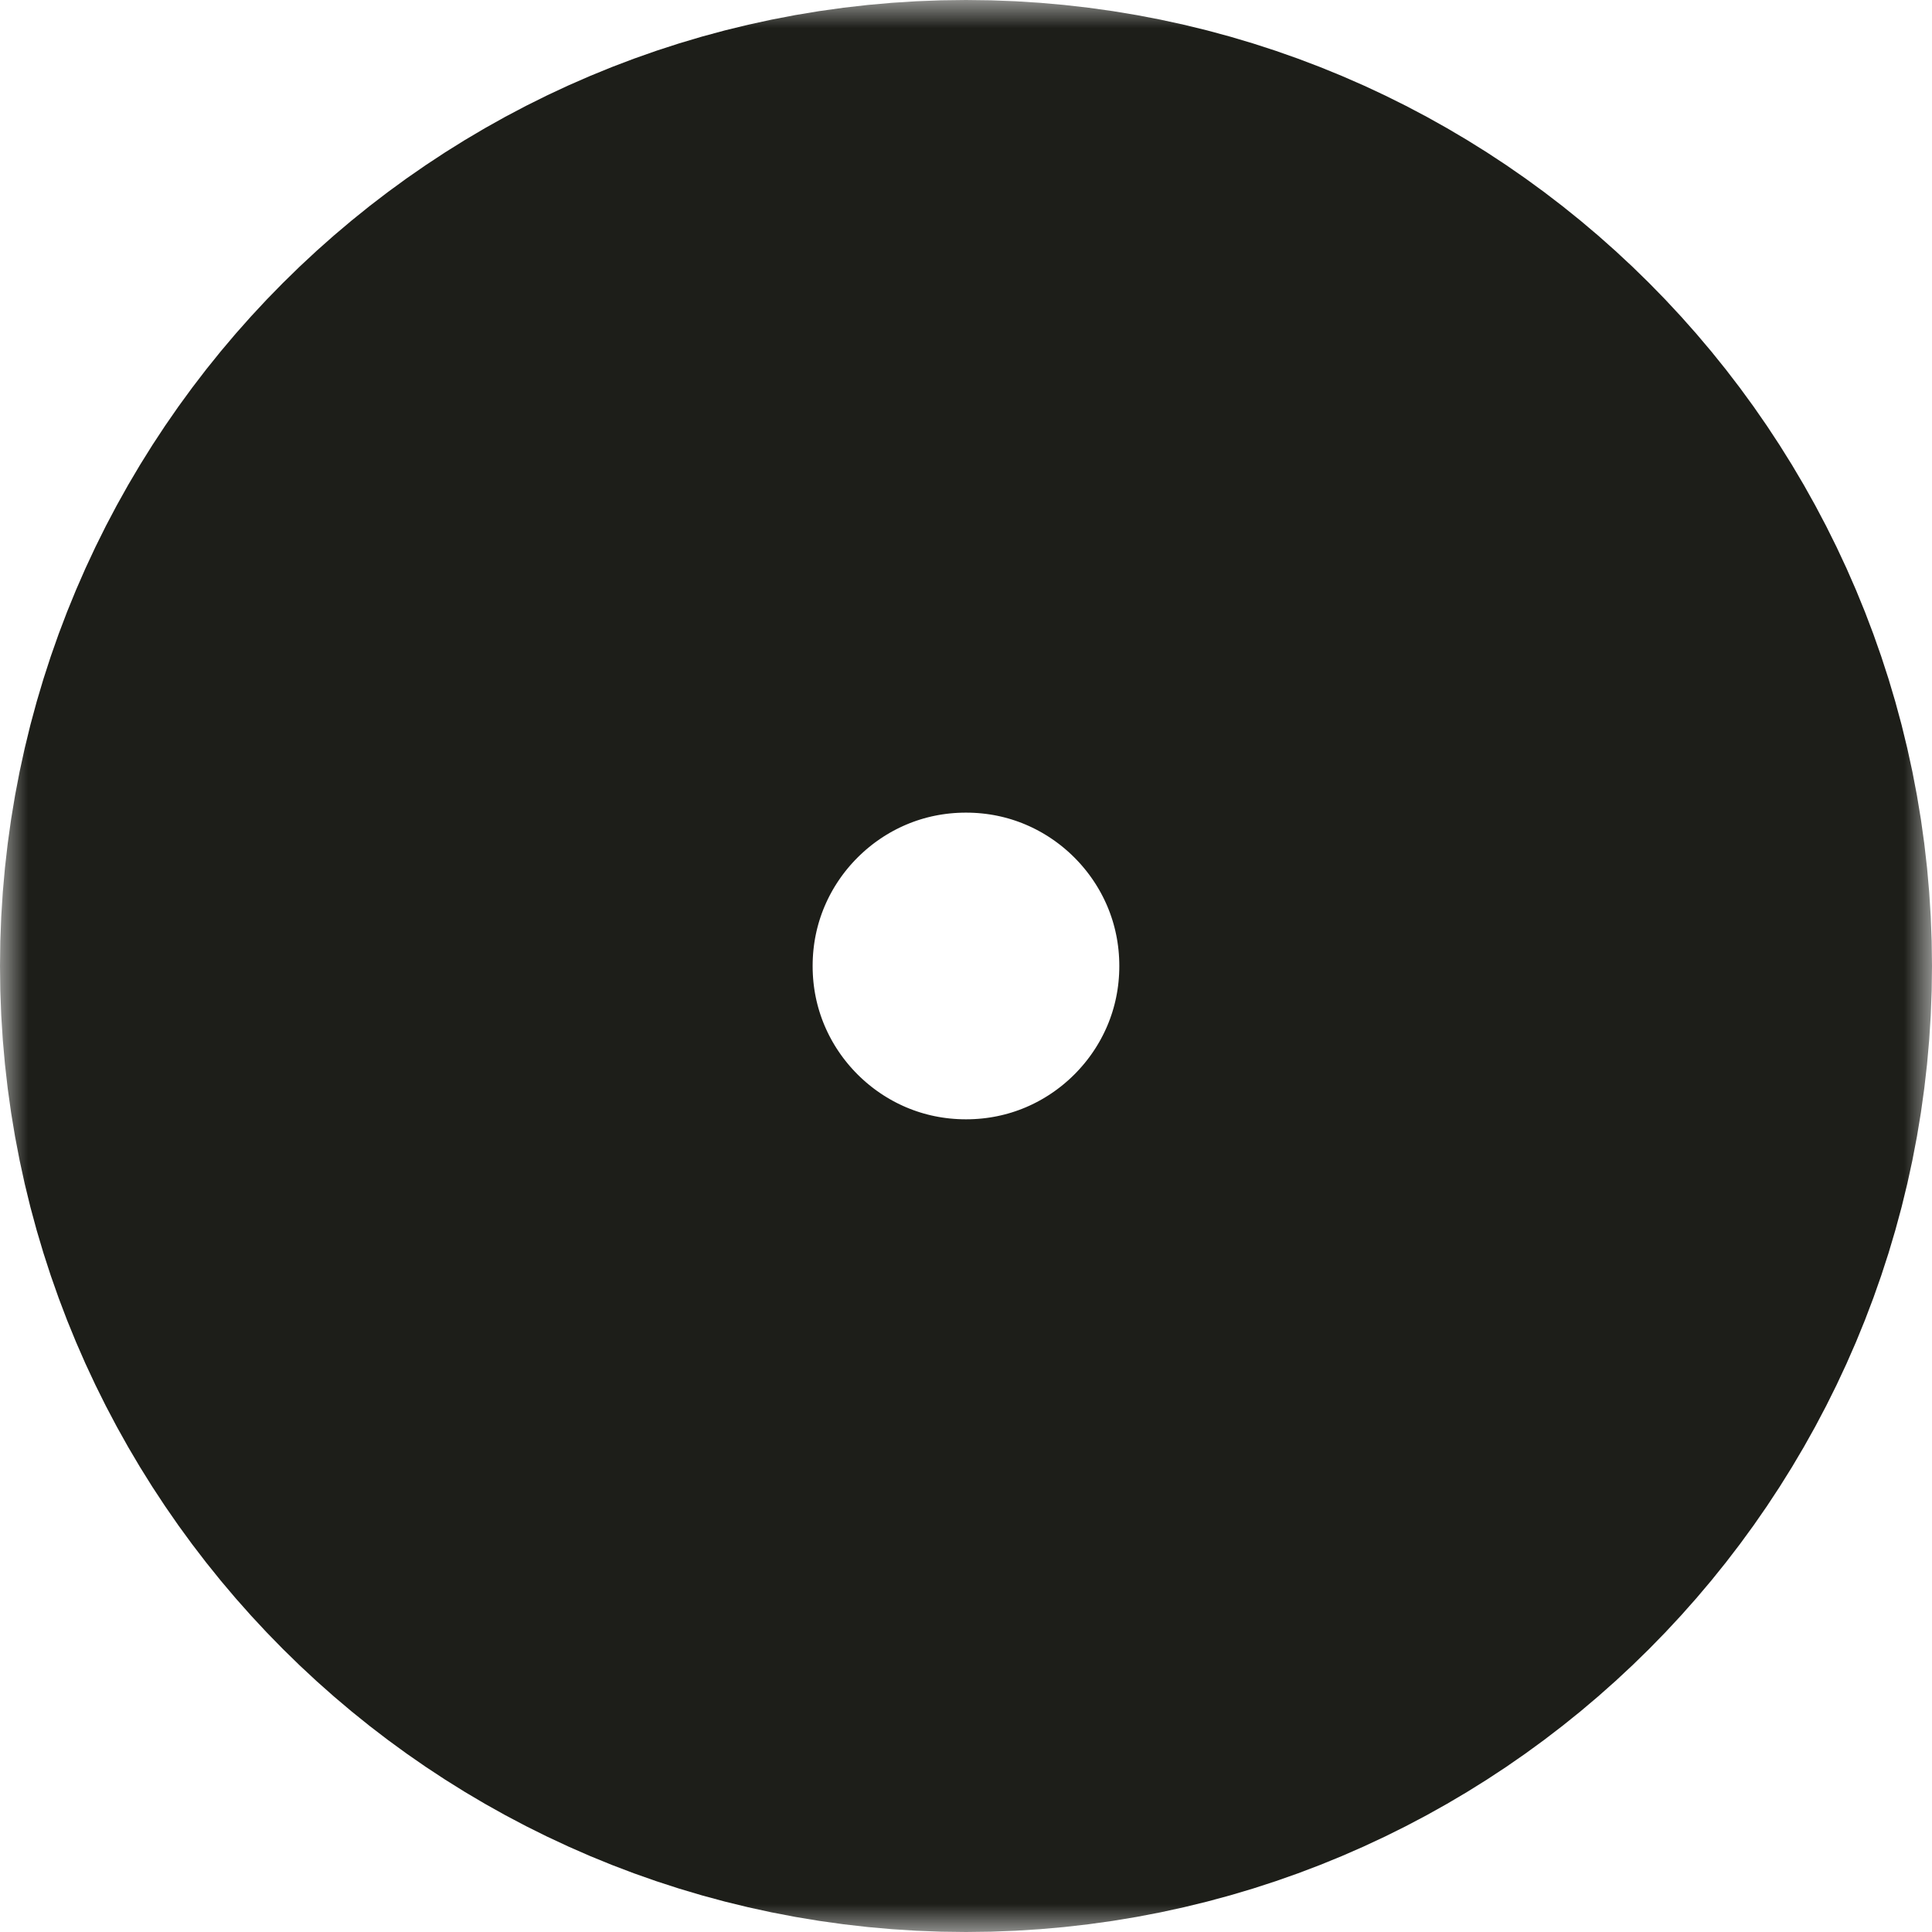
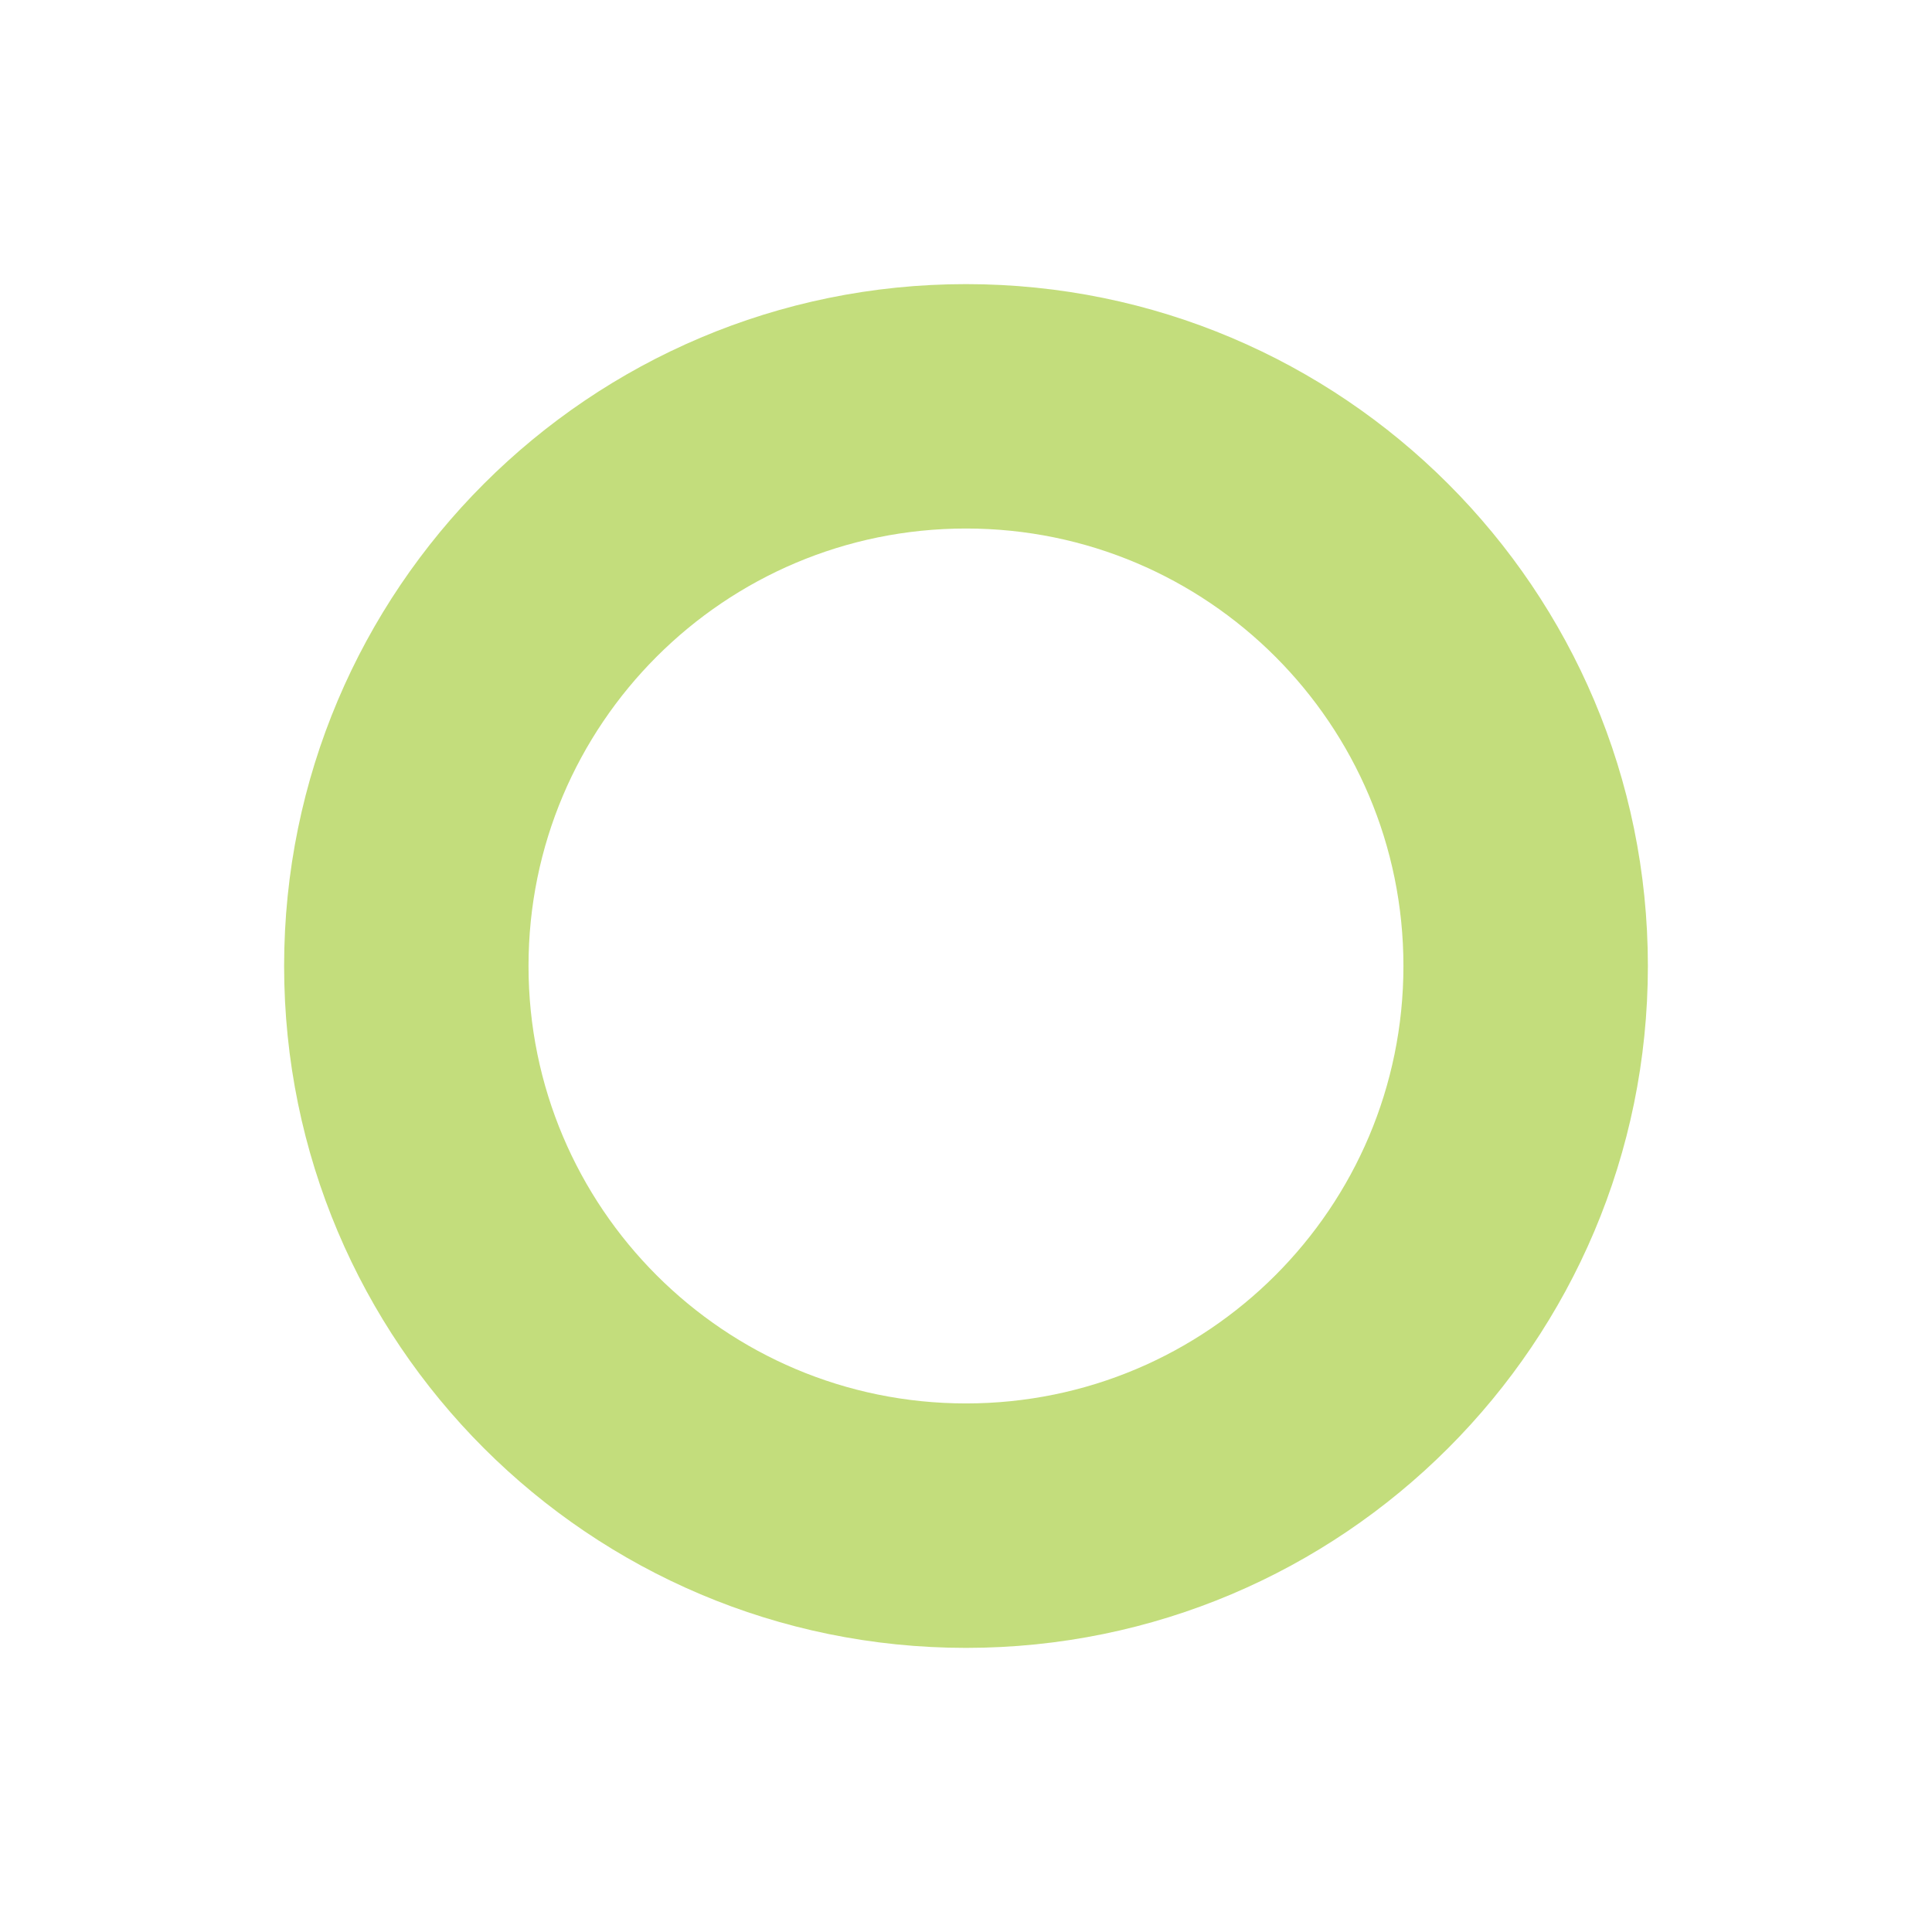
<svg xmlns="http://www.w3.org/2000/svg" width="34" height="34" viewBox="0 0 34 34" fill="none">
  <mask id="path-1-outside-1_244_5" maskUnits="userSpaceOnUse" x="0" y="0" width="34" height="34" fill="black">
-     <rect fill="white" width="34" height="34" />
    <path d="M29 17C29 23.627 23.627 29 17 29C10.373 29 5 23.627 5 17C5 10.373 10.373 5 17 5C23.627 5 29 10.373 29 17ZM9.301 17C9.301 21.252 12.748 24.698 17 24.698C21.252 24.698 24.698 21.252 24.698 17C24.698 12.748 21.252 9.301 17 9.301C12.748 9.301 9.301 12.748 9.301 17Z" />
  </mask>
  <path d="M29 17C29 23.627 23.627 29 17 29C10.373 29 5 23.627 5 17C5 10.373 10.373 5 17 5C23.627 5 29 10.373 29 17ZM9.301 17C9.301 21.252 12.748 24.698 17 24.698C21.252 24.698 24.698 21.252 24.698 17C24.698 12.748 21.252 9.301 17 9.301C12.748 9.301 9.301 12.748 9.301 17Z" fill="#C3DD7C" />
-   <path d="M29 17C29 23.627 23.627 29 17 29C10.373 29 5 23.627 5 17C5 10.373 10.373 5 17 5C23.627 5 29 10.373 29 17ZM9.301 17C9.301 21.252 12.748 24.698 17 24.698C21.252 24.698 24.698 21.252 24.698 17C24.698 12.748 21.252 9.301 17 9.301C12.748 9.301 9.301 12.748 9.301 17Z" stroke="#1D1E19" stroke-width="10" mask="url(#path-1-outside-1_244_5)" />
</svg>